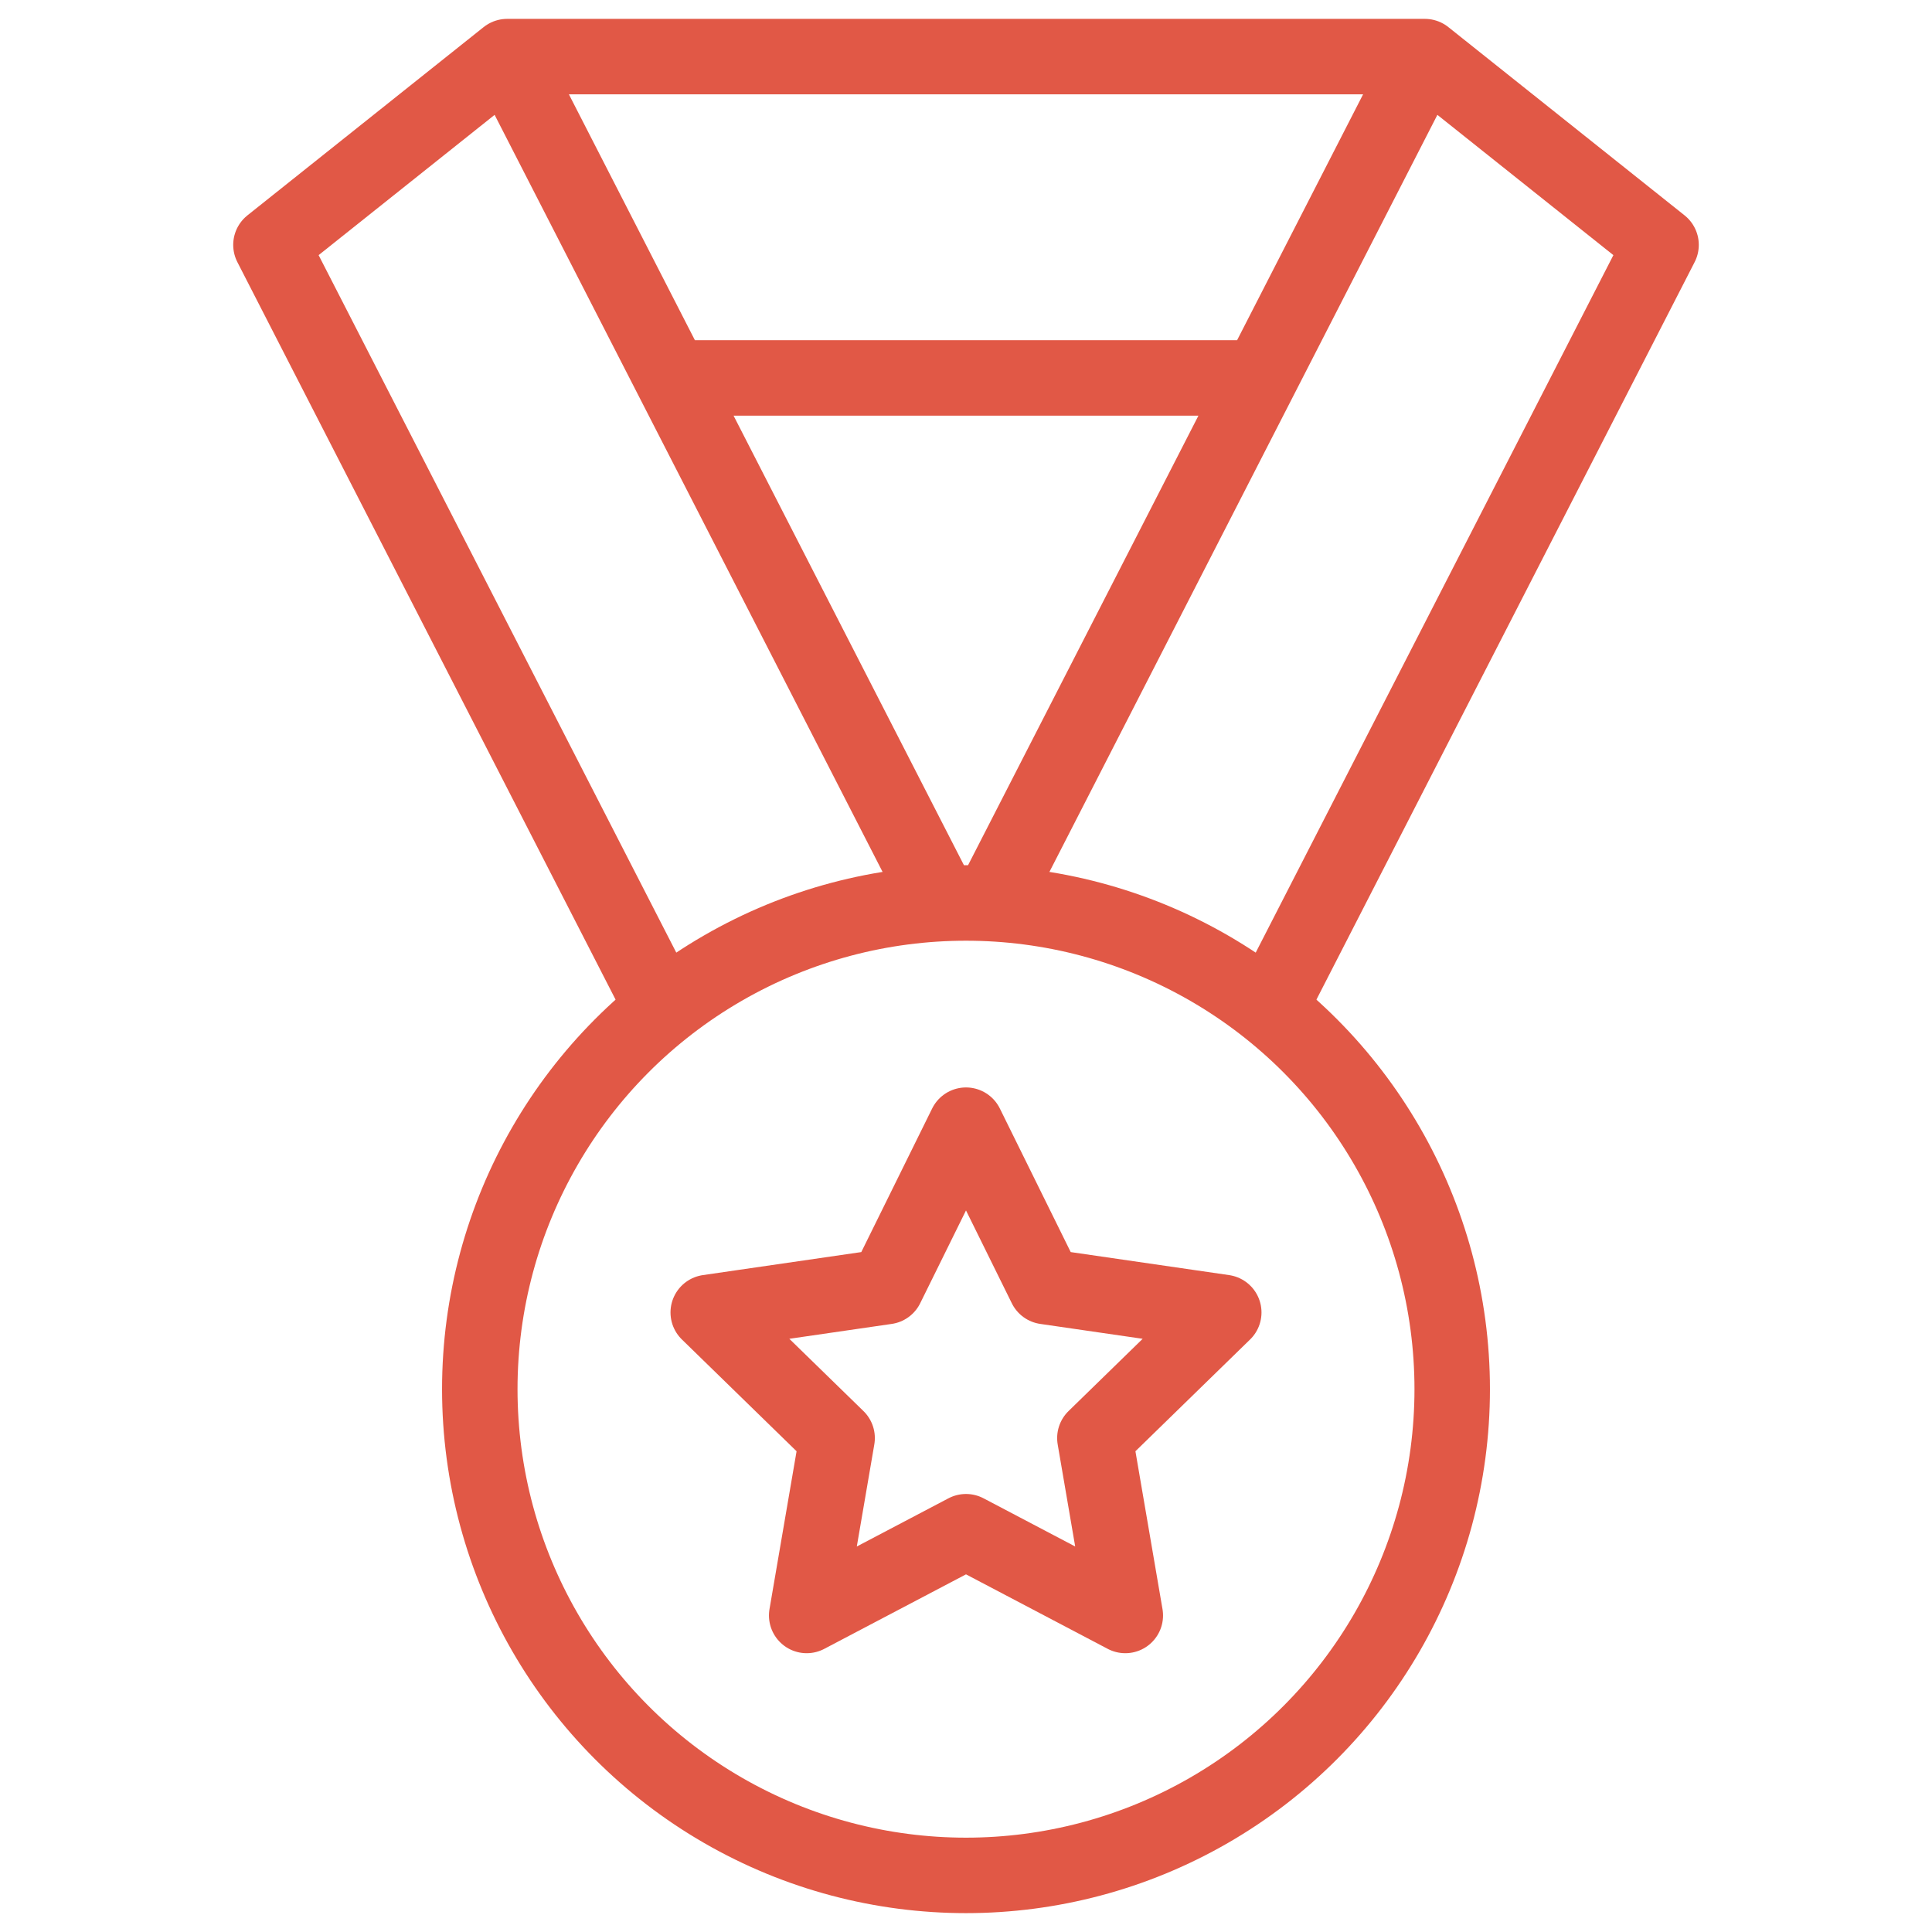
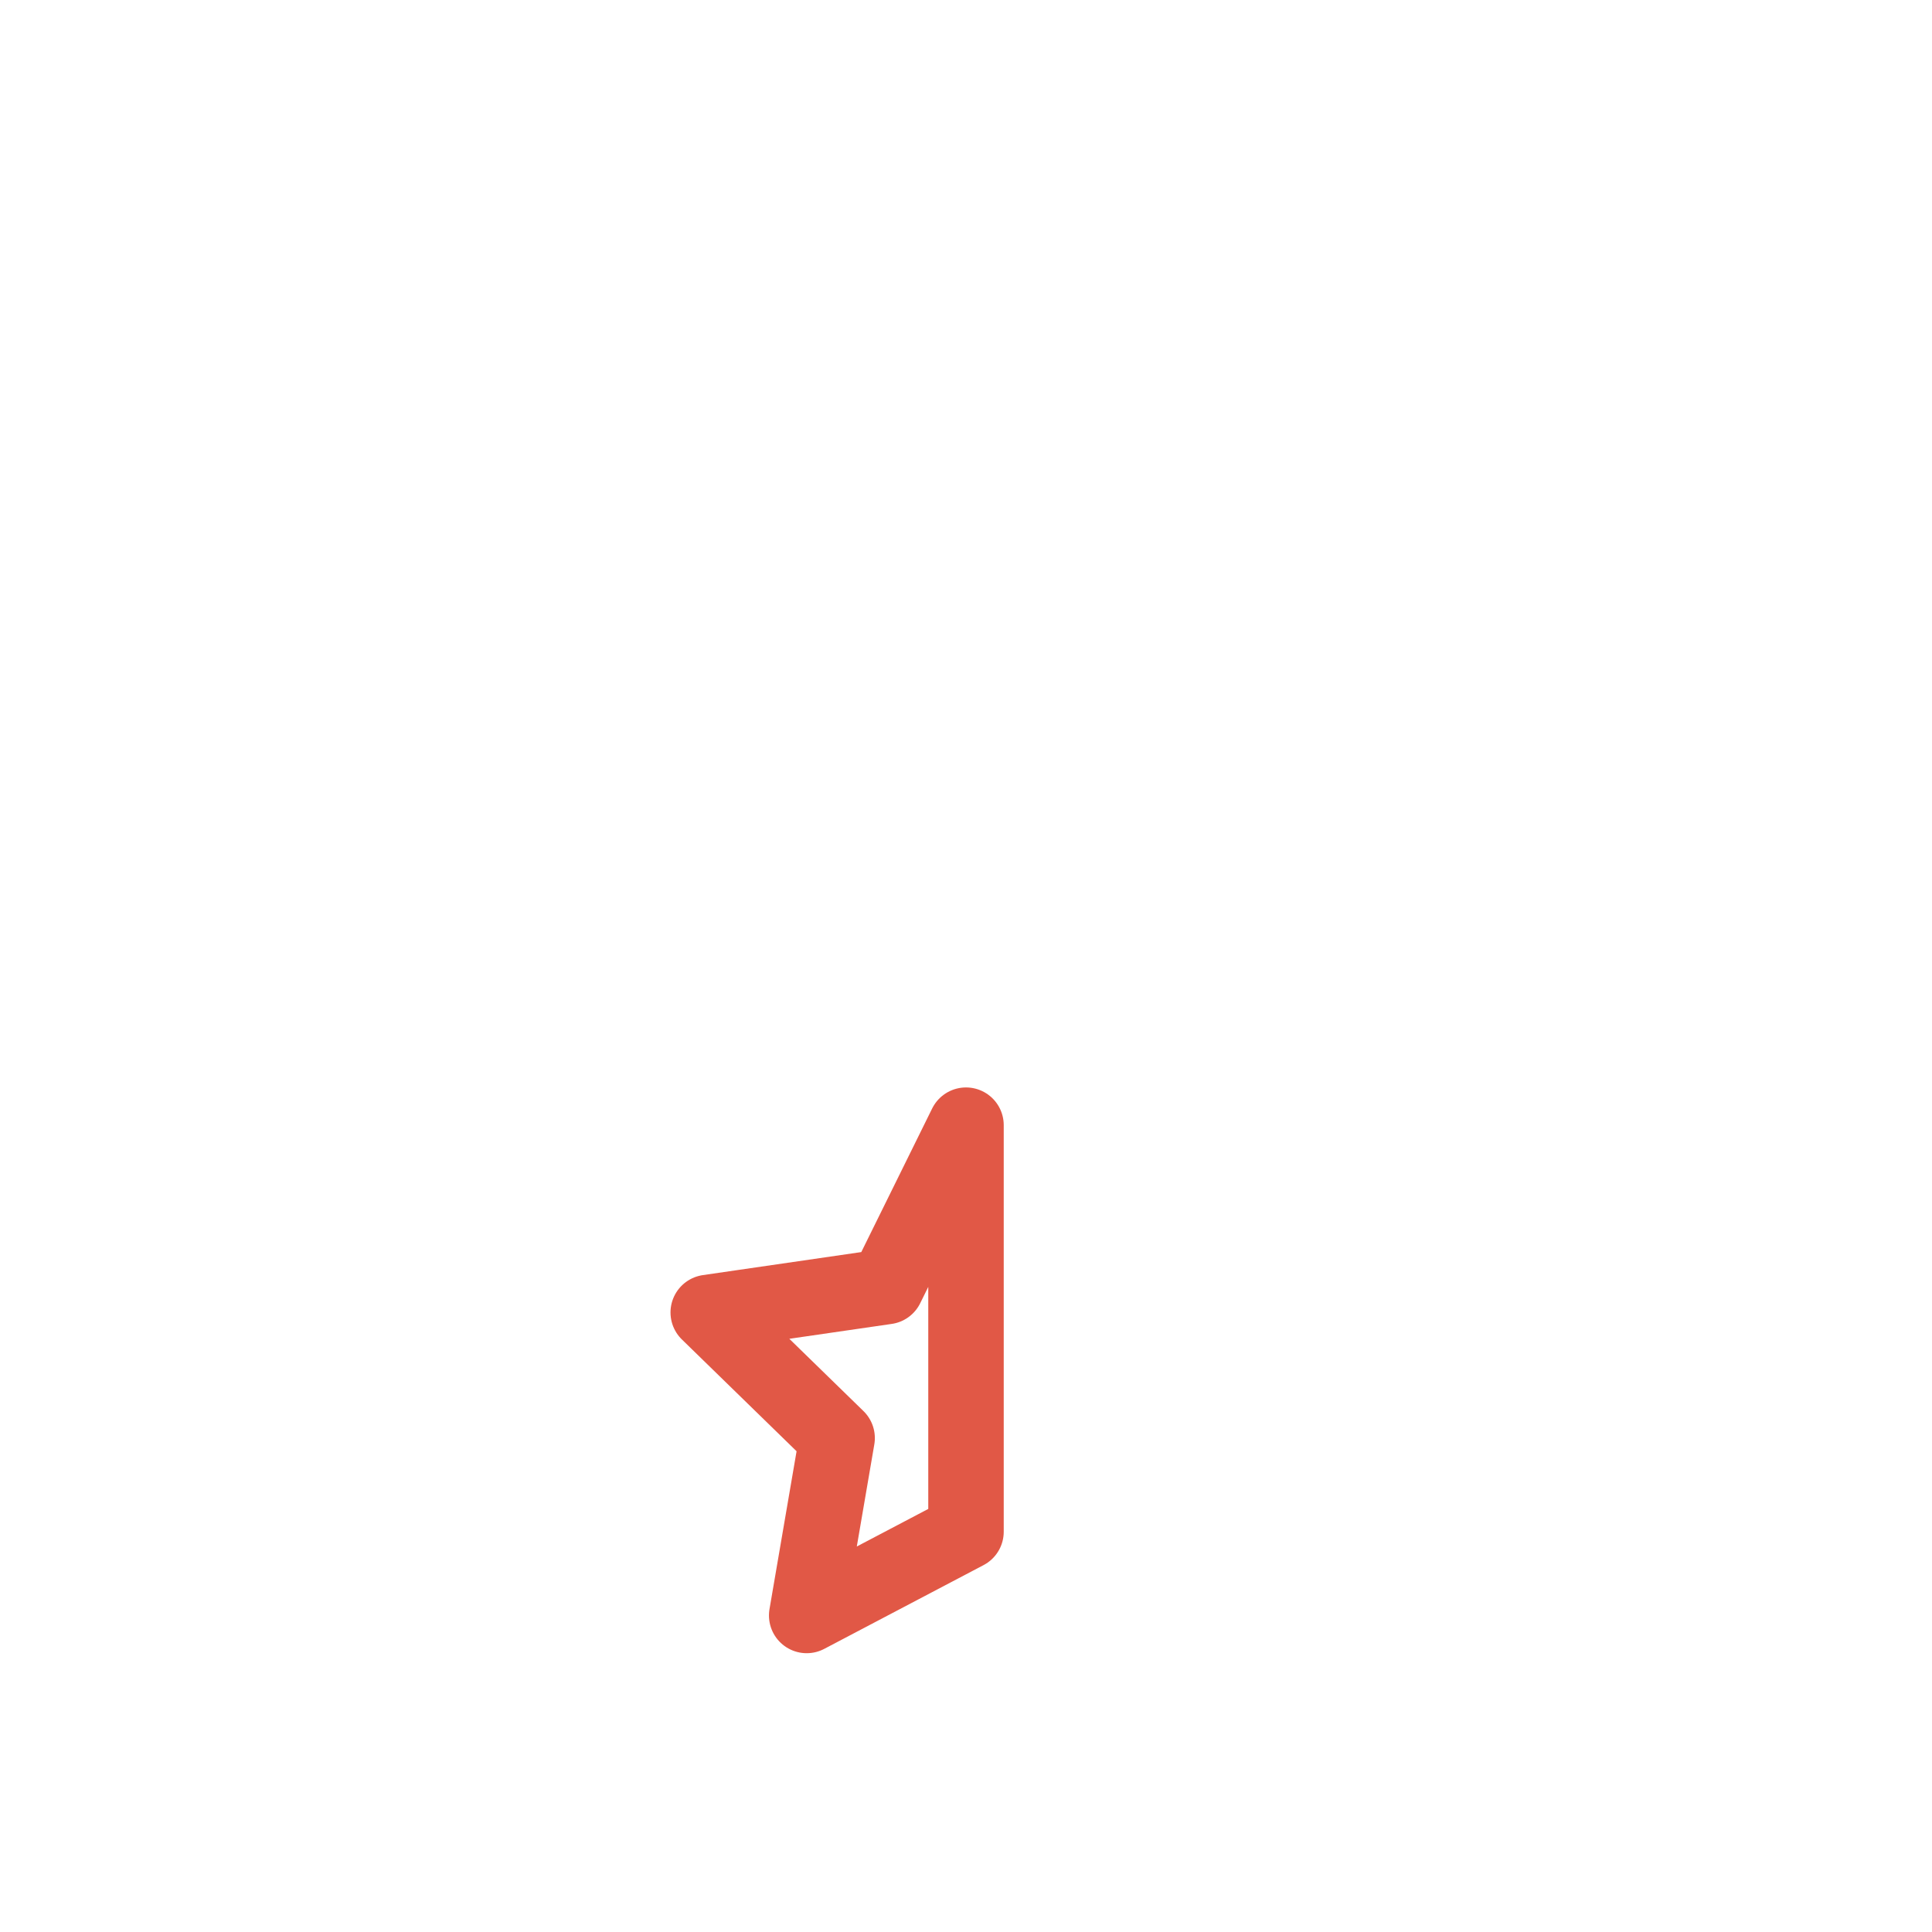
<svg xmlns="http://www.w3.org/2000/svg" version="1.1" width="512" height="512" x="0" y="0" viewBox="0 0 512 512" style="enable-background:new 0 0 512 512" xml:space="preserve" class="">
  <g>
-     <path d="M134.405 15h243.19M332.955 100.158h-153.91M172.788 261.819 71.803 64.895 134.405 15l112.719 219.958M339.212 261.819 440.197 64.895 377.595 15 264.332 236.018" style="stroke-width: 20; stroke-linecap: round; stroke-linejoin: round; stroke-miterlimit: 10;" fill="none" stroke="#e15846" stroke-width="20" stroke-linecap="round" stroke-linejoin="round" stroke-miterlimit="10" data-original="#000000" opacity="1" class="" />
-     <circle cx="256" cy="368.149" r="128.851" style="stroke-width: 20; stroke-linecap: round; stroke-linejoin: round; stroke-miterlimit: 10;" fill="none" stroke="#e15846" stroke-width="20" stroke-linecap="round" stroke-linejoin="round" stroke-miterlimit="10" data-original="#000000" opacity="1" class="" />
-     <path d="m256 405.92-42.218 22.195 8.063-47.01-34.155-33.292 47.201-6.859L256 298.183l21.109 42.771 47.201 6.859-34.155 33.292 8.063 47.01z" style="stroke-width: 20; stroke-linecap: round; stroke-linejoin: round; stroke-miterlimit: 10;" fill="none" stroke="#e15846" stroke-width="20" stroke-linecap="round" stroke-linejoin="round" stroke-miterlimit="10" data-original="#000000" opacity="1" class="" />
+     <path d="m256 405.92-42.218 22.195 8.063-47.01-34.155-33.292 47.201-6.859L256 298.183z" style="stroke-width: 20; stroke-linecap: round; stroke-linejoin: round; stroke-miterlimit: 10;" fill="none" stroke="#e15846" stroke-width="20" stroke-linecap="round" stroke-linejoin="round" stroke-miterlimit="10" data-original="#000000" opacity="1" class="" />
  </g>
</svg>